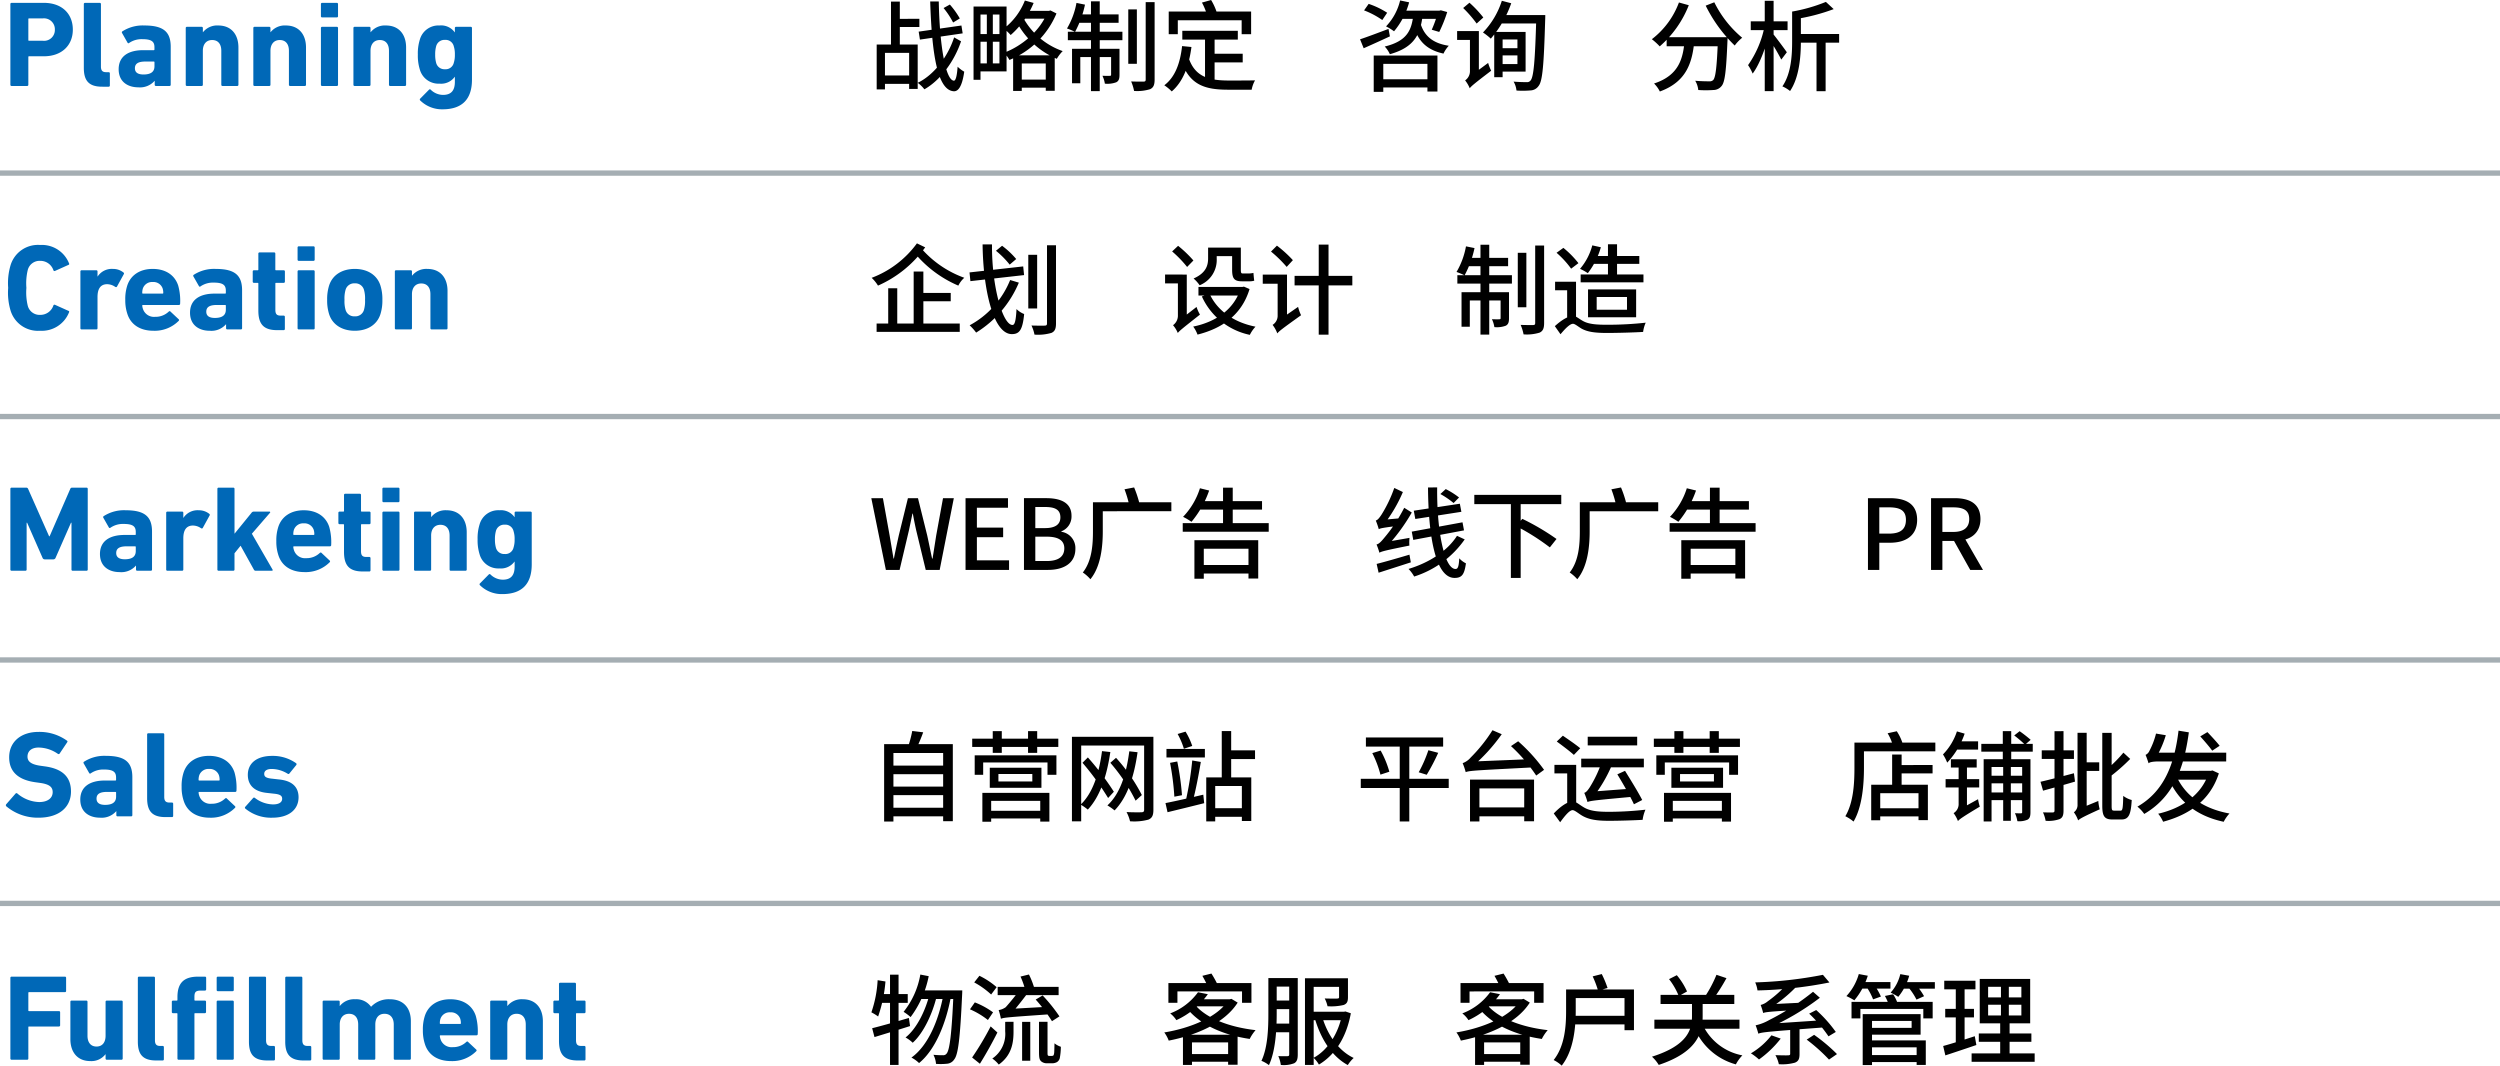
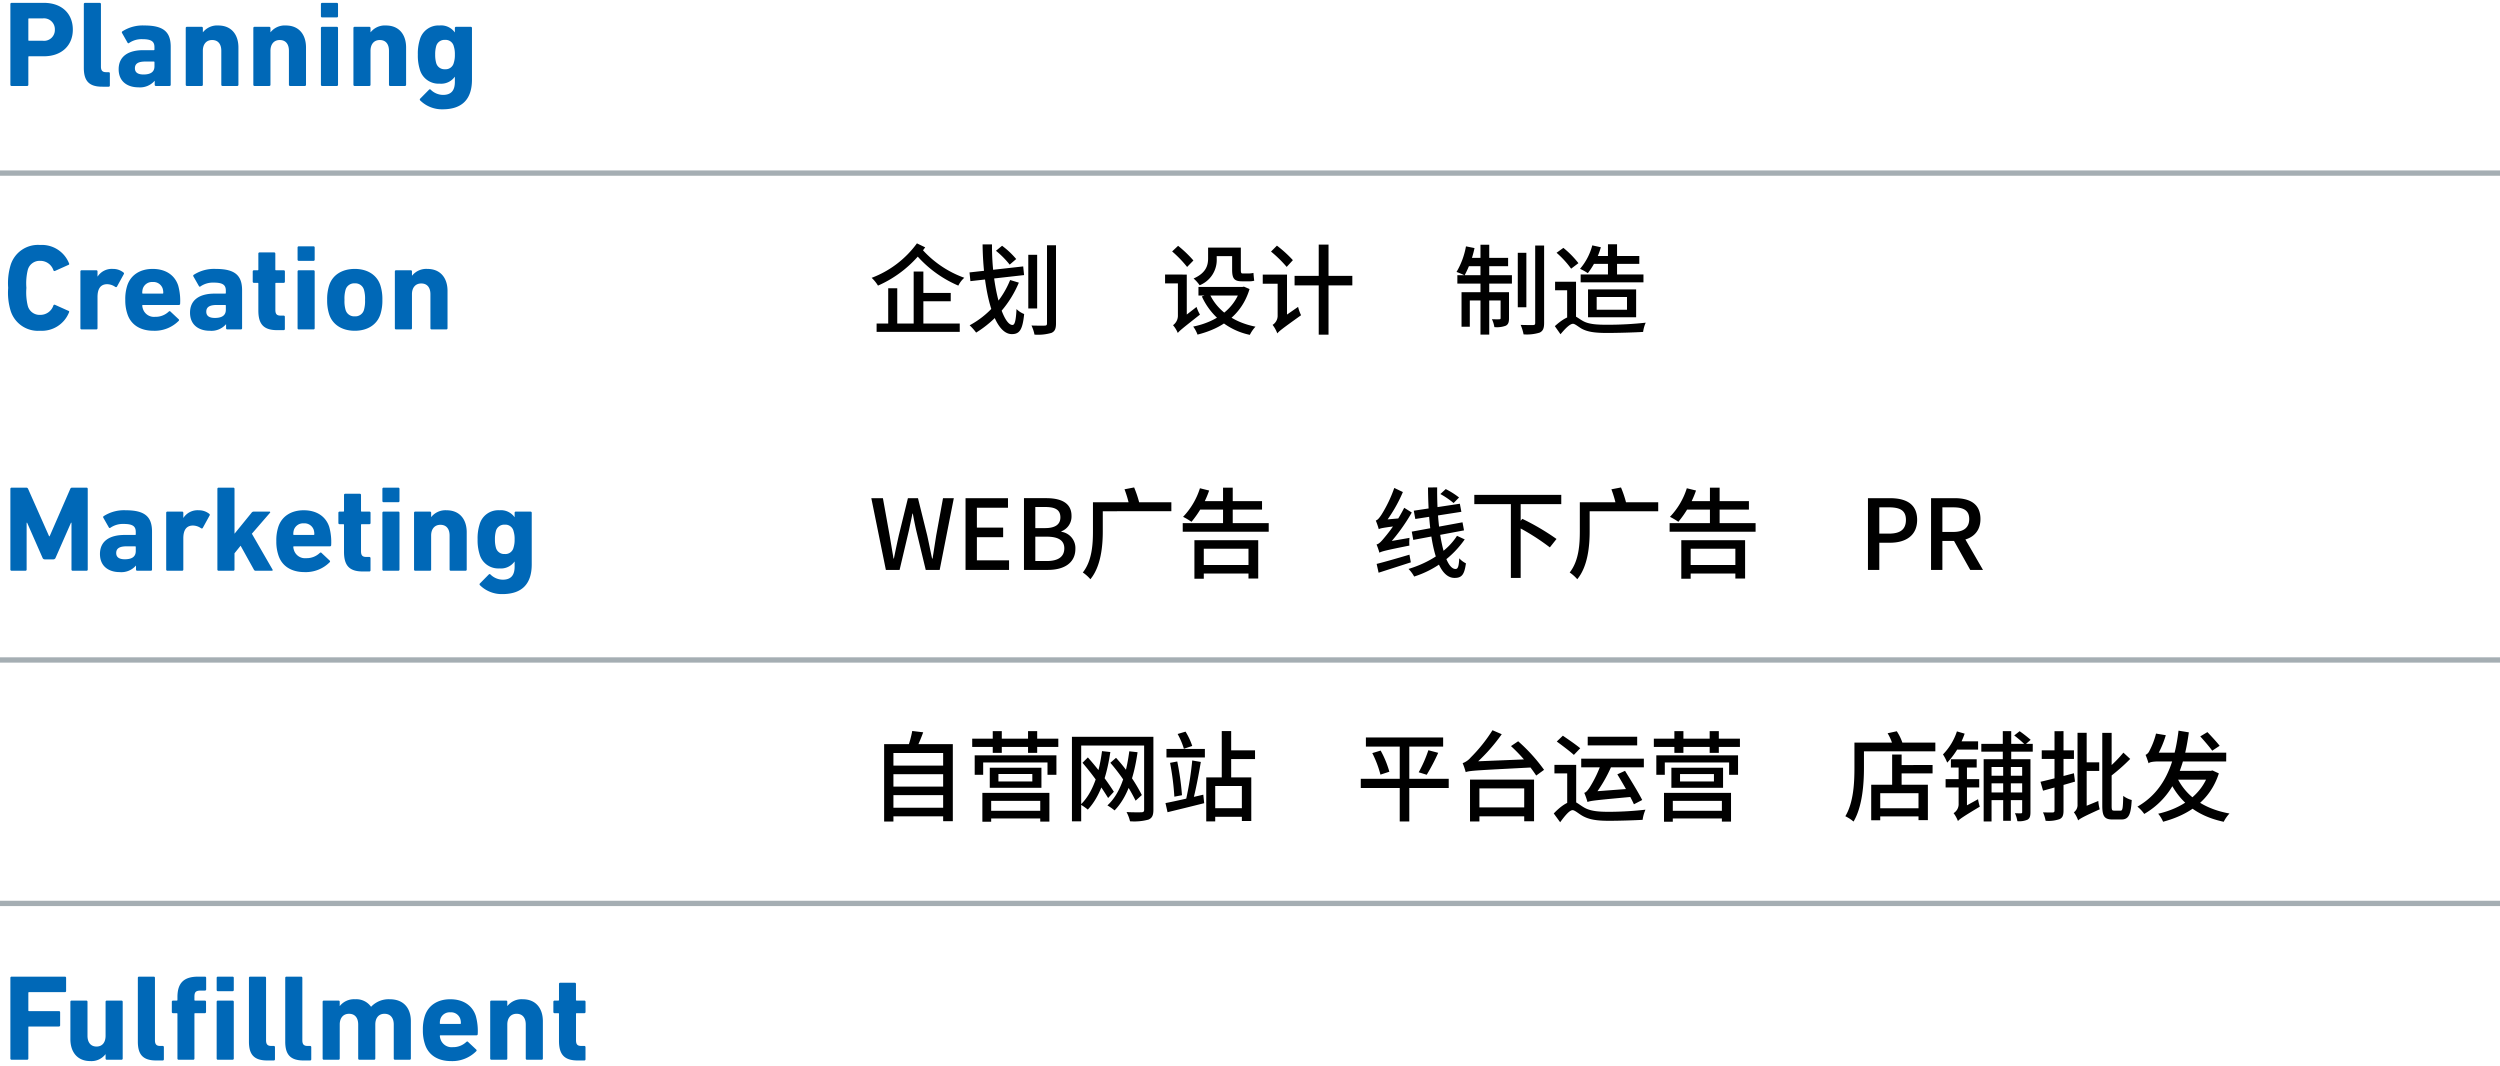
<svg xmlns="http://www.w3.org/2000/svg" width="513.475" height="218.868" viewBox="0 0 513.475 218.868">
  <g id="C1_PC" transform="translate(-726.525 -1543.948)">
    <line id="線_30" data-name="線 30" x1="513.475" transform="translate(726.525 1579.5)" fill="none" stroke="#a5aeb3" stroke-miterlimit="10" stroke-width="1.093" />
-     <line id="線_31" data-name="線 31" x1="513.475" transform="translate(726.525 1629.5)" fill="none" stroke="#a5aeb3" stroke-miterlimit="10" stroke-width="1.093" />
    <line id="線_32" data-name="線 32" x1="513.475" transform="translate(726.525 1679.5)" fill="none" stroke="#a5aeb3" stroke-miterlimit="10" stroke-width="1.093" />
    <line id="線_33" data-name="線 33" x1="513.475" transform="translate(726.525 1729.5)" fill="none" stroke="#a5aeb3" stroke-miterlimit="10" stroke-width="1.093" />
    <g id="グループ_9637" data-name="グループ 9637" transform="translate(0 -1)">
      <path id="パス_96565" data-name="パス 96565" d="M5.07,0a.237.237,0,0,0,.251-.251v-5.7A.133.133,0,0,1,5.472-6.1H8.509c3.69,0,5.949-2.259,5.949-5.472,0-3.263-2.234-5.5-5.949-5.5H1.883a.237.237,0,0,0-.251.251V-.251A.237.237,0,0,0,1.883,0ZM8.283-9.287H5.472a.133.133,0,0,1-.151-.151V-13.73a.133.133,0,0,1,.151-.151H8.283a2.238,2.238,0,0,1,2.485,2.309A2.22,2.22,0,0,1,8.283-9.287ZM21.813.151A.237.237,0,0,0,22.064-.1V-2.585a.237.237,0,0,0-.251-.251h-.527c-.728,0-1.054-.326-1.054-1.155V-16.818a.237.237,0,0,0-.251-.251H16.968a.237.237,0,0,0-.251.251v13.1c0,2.686,1.079,3.866,3.765,3.866ZM34.313,0a.237.237,0,0,0,.251-.251V-8.032c0-3.037-1.431-4.393-5.4-4.393a7.7,7.7,0,0,0-4.518,1.2.242.242,0,0,0-.075.351L25.7-8.886a.2.2,0,0,0,.326.05,4.525,4.525,0,0,1,2.711-.778c1.933,0,2.485.527,2.485,1.657v.452a.133.133,0,0,1-.151.151H28.916c-3.012,0-5.045,1.23-5.045,3.916,0,2.585,1.883,3.715,4.041,3.715a3.966,3.966,0,0,0,3.338-1.33h.025v.8A.237.237,0,0,0,31.527,0ZM28.967-2.359c-1.155,0-1.757-.427-1.757-1.28,0-.954.678-1.381,2.159-1.381h1.707a.133.133,0,0,1,.151.151v.828C31.226-2.912,30.473-2.359,28.967-2.359ZM48.219,0a.237.237,0,0,0,.251-.251V-7.907c0-2.661-1.456-4.518-4.142-4.518a3.729,3.729,0,0,0-3.138,1.381h-.025V-11.9a.237.237,0,0,0-.251-.251H37.9a.237.237,0,0,0-.251.251V-.251A.237.237,0,0,0,37.9,0h3.012a.237.237,0,0,0,.251-.251V-7.229c0-1.33.7-2.209,1.908-2.209,1.255,0,1.883.879,1.883,2.209V-.251A.237.237,0,0,0,45.207,0ZM62.1,0a.237.237,0,0,0,.251-.251V-7.907c0-2.661-1.456-4.518-4.142-4.518a3.729,3.729,0,0,0-3.138,1.381h-.025V-11.9a.237.237,0,0,0-.251-.251H51.783a.237.237,0,0,0-.251.251V-.251A.237.237,0,0,0,51.783,0H54.8a.237.237,0,0,0,.251-.251V-7.229c0-1.33.7-2.209,1.908-2.209,1.255,0,1.883.879,1.883,2.209V-.251A.237.237,0,0,0,59.088,0Zm6.576-14.082a.237.237,0,0,0,.251-.251v-2.485a.237.237,0,0,0-.251-.251H65.664a.237.237,0,0,0-.251.251v2.485a.237.237,0,0,0,.251.251ZM68.676,0a.237.237,0,0,0,.251-.251V-11.9a.237.237,0,0,0-.251-.251H65.664a.237.237,0,0,0-.251.251V-.251A.237.237,0,0,0,65.664,0ZM82.658,0a.237.237,0,0,0,.251-.251V-7.907c0-2.661-1.456-4.518-4.142-4.518a3.729,3.729,0,0,0-3.138,1.381H75.6V-11.9a.237.237,0,0,0-.251-.251H72.341a.237.237,0,0,0-.251.251V-.251A.237.237,0,0,0,72.341,0h3.012A.237.237,0,0,0,75.6-.251V-7.229c0-1.33.7-2.209,1.908-2.209,1.255,0,1.883.879,1.883,2.209V-.251A.237.237,0,0,0,79.645,0Zm7.731,4.794c3.991,0,6.049-2.033,6.049-6.1V-11.9a.237.237,0,0,0-.251-.251H93.175a.237.237,0,0,0-.251.251v.879H92.9a3.444,3.444,0,0,0-3.113-1.406A3.976,3.976,0,0,0,85.72-9.488a9.468,9.468,0,0,0-.4,3.037,9.573,9.573,0,0,0,.4,3.037A3.976,3.976,0,0,0,89.786-.477,3.444,3.444,0,0,0,92.9-1.883h.025V-.853c0,1.782-.753,2.686-2.435,2.686A3.647,3.647,0,0,1,87.979.778a.235.235,0,0,0-.377,0L85.82,2.585a.253.253,0,0,0-.025.377A6.38,6.38,0,0,0,90.389,4.794Zm.5-8.233a1.744,1.744,0,0,1-1.807-1.305,6.1,6.1,0,0,1-.2-1.707,6.1,6.1,0,0,1,.2-1.707,1.744,1.744,0,0,1,1.807-1.305A1.708,1.708,0,0,1,92.7-8.158a5.192,5.192,0,0,1,.226,1.707A5.192,5.192,0,0,1,92.7-4.744,1.708,1.708,0,0,1,90.891-3.439Z" transform="translate(727.025 1562.607)" fill="#0068b7" />
-       <path id="パス_96566" data-name="パス 96566" d="M4.5-16.723V-6.486H6.314V-16.723Zm.713,3.541V-11.5h5.118v-1.686ZM2.151-1.556V.175H9.187V-1.556ZM1.562-7.91V1.311h1.7V-6.2H8.229V1.22H9.985V-7.91ZM15.3-15.4a16.568,16.568,0,0,1,1.96,2.973l1.376-.835a17.321,17.321,0,0,0-2.045-2.857Zm-5.113,4.846.257,1.637L19.222-10.2l-.257-1.613Zm7.282,1.181C16.2-5.486,13.43-1.723,9.99-.039a6.475,6.475,0,0,1,1.369,1.331c3.368-1.9,6.189-5.844,7.53-9.863Zm-4.914-7.375c.333,10.51,1.419,18.288,4.879,18.442.807.02,1.657-.814,2.111-4.022a6.347,6.347,0,0,1-1.36-1.024c-.133,1.869-.383,2.885-.771,2.874-1.746-.129-2.938-7.49-3.1-16.27Zm9.884,1.044v1.644h4.335V-4.026H22.438v1.641h5.8V-15.709Zm-.982,0V-.657h1.429V-15.709Zm.8,5.653v1.577h5.268v-1.577ZM30.7-.707V.959h6.581V-.707Zm.778-14.114v1.6H37.03v-1.6Zm-7.292.025V-3.267h1.23V-14.8Zm5.4,9.108V1.621h1.776V-4.022h4.926V1.594h1.843V-5.688ZM36.6-14.822v.339c-1.434,3.731-5.2,6.893-8.881,8.266A6.506,6.506,0,0,1,28.83-4.739a17.627,17.627,0,0,0,9.658-9.544l-1.231-.623-.33.085ZM32-16.944a13.531,13.531,0,0,1-4.322,5.765,11.308,11.308,0,0,1,1.407,1.321,17.877,17.877,0,0,0,4.714-6.59ZM31.55-13.6l-1.341.863A16.79,16.79,0,0,0,38.558-4.97a7.946,7.946,0,0,1,1.209-1.589A14.843,14.843,0,0,1,31.55-13.6Zm21.687-1.527V-3.942H55V-15.126Zm3.576-1.492V-.72c0,.329-.111.42-.422.429-.358.009-1.446.009-2.564-.031a9.567,9.567,0,0,1,.6,1.949,8.946,8.946,0,0,0,3.31-.366c.668-.33.91-.862.91-1.987V-16.618Zm-11.238-.163V1.669h1.8v-18.45Zm4.134,9.748v5.3c0,.2-.06.255-.255.255-.213.018-.8.018-1.526-.011a5.709,5.709,0,0,1,.5,1.621,5.23,5.23,0,0,0,2.349-.288c.534-.288.657-.757.657-1.544V-7.034Zm-8.025,0V.056h1.7v-5.39h7.011v-1.7Zm-.858-3.5V-8.8H52.032v-1.731Zm2-3.56-.344,1.722h8.767v-1.722Zm-.229-2.361A15.837,15.837,0,0,1,40.649-11.2a12.547,12.547,0,0,1,1.655.7A20.894,20.894,0,0,0,44.345-16.1Zm21.736,5.732v1.809H75.734v-1.809Zm5.664,4.7V-4.24h6.742V-6.018ZM69-9.81V-.136l1.966.254V-9.81ZM64.29-7.587c-.4,3.551-1.442,6.379-3.653,8.049a10.021,10.021,0,0,1,1.53,1.265C64.442-.242,65.677-3.339,66.212-7.4Zm1.382,2.526-1.544.549c1.72,4.955,4.91,5.886,9.617,5.886h4.833a6.174,6.174,0,0,1,.694-1.921c-1.146.034-4.538.034-5.429.034C70-.525,67.02-1.164,65.673-5.062ZM61.544-14.69v4.661h1.865v-2.862H76.523v2.862h1.944V-14.69Zm6.823-1.832a12.761,12.761,0,0,1,1.077,2.657l1.982-.6a12.018,12.018,0,0,0-1.178-2.583ZM104.526-.777V.912h11.045V-.777Zm-.878-4.866V1.821h1.966V-3.934h9.065V1.75h2.056V-5.643Zm5.508-9.218v1.686h8.112v-1.686Zm-.085-2.1a11.638,11.638,0,0,1-2.892,5.33,10.706,10.706,0,0,1,1.642,1.007,15.568,15.568,0,0,0,3.1-5.949Zm-8.231,7.978.746,1.841c1.568-.689,3.534-1.584,5.386-2.442l-.288-1.53C104.518-10.3,102.275-9.447,100.841-8.979Zm16-5.882v.274a22.488,22.488,0,0,1-1.274,3.643l1.541.46a28.45,28.45,0,0,0,1.636-4.092l-1.307-.359-.3.074Zm-5.03.7c-.368,3.214-1.173,5.51-5.9,6.67a5.51,5.51,0,0,1,1.054,1.577c5.228-1.459,6.317-4.3,6.765-8.247Zm1.4,1.764-1.5.178c.874,3.418,2.648,5.387,6.271,6.178a6.152,6.152,0,0,1,1.086-1.611C115.718-8.155,113.951-9.748,113.209-12.4Zm-11.545-2.519a17.2,17.2,0,0,1,3.744,1.982l1-1.494a16.66,16.66,0,0,0-3.8-1.823Zm20.352-.487a24.342,24.342,0,0,1,2.77,3.192l1.372-1.244a23.028,23.028,0,0,0-2.848-3.034Zm1.353,16.482c.318-.432.909-.934,4.4-3.6a9.989,9.989,0,0,1-.623-1.6l-3.73,2.76-.441.682Zm-2.592-11.746v1.821h3.8v-1.821Zm2.592,11.746c0-.7,1.875-1.989,1.875-1.989v-9.758h-1.834v8.32a2.272,2.272,0,0,1-.99,1.811A6.432,6.432,0,0,1,123.368,1.078Zm6.592-17.967a16.689,16.689,0,0,1-3.873,6.511,13.118,13.118,0,0,1,1.61,1.269,22.506,22.506,0,0,0,4.193-7.271Zm-.121,2.936-.862,1.722h8.681v-1.722Zm7.2,0v.406c-.248,8.93-.536,12.312-1.175,13.025a.888.888,0,0,1-.809.345c-.474,0-1.517-.009-2.68-.109a4.529,4.529,0,0,1,.592,1.832,18.563,18.563,0,0,0,2.887-.023,2.1,2.1,0,0,0,1.678-.954c.786-1.007,1.059-4.223,1.33-13.58.02-.263.02-.942.02-.942Zm-7.472,6.8V-5.68h4.547V-7.156Zm.13-3.334v1.541h3.466v5.057H129.7v1.541h5.143V-10.49Zm-1.3,0v9.3h1.722v-9.3Zm35.413,1.076v1.868h11.173V-9.414Zm10.541,0v.342c-.219,5.709-.476,7.935-.986,8.468a1.062,1.062,0,0,1-.833.254c-.482,0-1.634-.009-2.854-.115a4.541,4.541,0,0,1,.626,1.9,22.189,22.189,0,0,0,3.11,0,2.148,2.148,0,0,0,1.672-.81c.7-.8.953-3.119,1.212-9.175.02-.246.031-.859.031-.859Zm-8.015-7.128A16.858,16.858,0,0,1,160.773-9a13.383,13.383,0,0,1,1.617,1.475,21.77,21.77,0,0,0,5.97-8.454Zm7.258-.04-1.763.69A29.524,29.524,0,0,0,177.794-7.7a8.6,8.6,0,0,1,1.533-1.6A22.352,22.352,0,0,1,173.6-16.582Zm-6.061,7.7C167.176-5.206,166.5-1.634,161.227.1a6.231,6.231,0,0,1,1.189,1.641c5.7-2.08,6.686-6.216,7.117-10.622ZM190.5-10.074v1.789h8.739v-1.789Zm6.019-6.588a33.418,33.418,0,0,1-6.934,1.985,6.415,6.415,0,0,1,.623,1.555,39.473,39.473,0,0,0,7.915-2.058Zm-1.923,7.155V1.678h1.868V-9.507Zm-13.508-3.157v1.8h7.562v-1.8Zm2.872-4.225V1.662h1.821V-16.889Zm-.067,5.394a20.938,20.938,0,0,1-3.358,7.821,9.757,9.757,0,0,1,.944,1.737c1.54-2.038,2.92-5.931,3.582-9.162Zm1.676,1.28-.91.878a43.545,43.545,0,0,1,2.7,4.523L188.5-6.319C188.074-6.946,186.1-9.606,185.567-10.214Zm4.016-4.463v6.064c0,2.816-.166,6.624-2,9.3a7.04,7.04,0,0,1,1.575.956c1.918-2.823,2.223-7.187,2.223-10.251v-6.064Z" transform="translate(905.025 1562)" />
    </g>
    <g id="グループ_9636" data-name="グループ 9636" transform="translate(0 0.691)">
      <path id="パス_96567" data-name="パス 96567" d="M1.657-3.916A5.874,5.874,0,0,0,7.731.276a6,6,0,0,0,5.949-3.79.194.194,0,0,0-.126-.3l-2.736-1.23a.24.24,0,0,0-.351.126A2.813,2.813,0,0,1,7.756-2.987,2.505,2.505,0,0,1,5.2-4.87,11.7,11.7,0,0,1,4.92-8.534,11.7,11.7,0,0,1,5.2-12.2a2.505,2.505,0,0,1,2.56-1.883,2.813,2.813,0,0,1,2.711,1.933.24.24,0,0,0,.351.126l2.736-1.23a.194.194,0,0,0,.126-.3,6,6,0,0,0-5.949-3.79,5.874,5.874,0,0,0-6.074,4.192A12.848,12.848,0,0,0,1.18-8.534,12.848,12.848,0,0,0,1.657-3.916ZM19.278,0a.237.237,0,0,0,.251-.251v-6.4c0-1.632.577-2.585,1.883-2.636a2.963,2.963,0,0,1,1.757.552c.151.075.251.075.351-.05l1.406-2.56a.247.247,0,0,0-.075-.351,3.37,3.37,0,0,0-2.134-.728,3.464,3.464,0,0,0-3.163,1.556h-.025V-11.9a.237.237,0,0,0-.251-.251H16.265a.237.237,0,0,0-.251.251V-.251A.237.237,0,0,0,16.265,0ZM31.025.276A6.938,6.938,0,0,0,36.2-1.757a.226.226,0,0,0-.025-.351L34.514-3.665c-.1-.126-.226-.1-.351,0a3.9,3.9,0,0,1-2.786,1.079,2.387,2.387,0,0,1-2.51-1.606,2.689,2.689,0,0,1-.151-.678.133.133,0,0,1,.151-.151h7.355a.245.245,0,0,0,.276-.251,11.648,11.648,0,0,0-.4-3.74c-.7-2.134-2.56-3.414-5.246-3.414-2.585,0-4.518,1.255-5.221,3.439a8.9,8.9,0,0,0-.4,2.912,8.761,8.761,0,0,0,.427,2.887C26.356-1,28.264.276,31.025.276ZM28.866-7.355a.133.133,0,0,1-.151-.151,3.012,3.012,0,0,1,.126-.9,2,2,0,0,1,2.033-1.33,2,2,0,0,1,2.033,1.33,3.012,3.012,0,0,1,.126.9.133.133,0,0,1-.151.151ZM48.972,0a.237.237,0,0,0,.251-.251V-8.032c0-3.037-1.431-4.393-5.4-4.393a7.7,7.7,0,0,0-4.518,1.2.242.242,0,0,0-.075.351l1.13,1.983a.2.2,0,0,0,.326.05A4.525,4.525,0,0,1,43.4-9.614c1.933,0,2.485.527,2.485,1.657v.452a.133.133,0,0,1-.151.151H43.575c-3.012,0-5.045,1.23-5.045,3.916,0,2.585,1.883,3.715,4.041,3.715a3.966,3.966,0,0,0,3.338-1.33h.025v.8A.237.237,0,0,0,46.186,0ZM43.626-2.359c-1.155,0-1.757-.427-1.757-1.28,0-.954.678-1.381,2.159-1.381h1.707a.133.133,0,0,1,.151.151v.828C45.885-2.912,45.132-2.359,43.626-2.359ZM57.757.151A.237.237,0,0,0,58.008-.1V-2.585a.237.237,0,0,0-.251-.251h-.6c-.8,0-1.1-.3-1.1-1.2V-9.413a.133.133,0,0,1,.151-.151h1.556a.237.237,0,0,0,.251-.251V-11.9a.237.237,0,0,0-.251-.251H56.2a.133.133,0,0,1-.151-.151v-3.263a.237.237,0,0,0-.251-.251H52.813a.237.237,0,0,0-.251.251V-12.3a.133.133,0,0,1-.151.151h-.753a.237.237,0,0,0-.251.251v2.083a.237.237,0,0,0,.251.251h.753a.133.133,0,0,1,.151.151v5.522c0,2.786,1.054,4.041,3.866,4.041Zm6.125-14.232a.237.237,0,0,0,.251-.251v-2.485a.237.237,0,0,0-.251-.251H60.87a.237.237,0,0,0-.251.251v2.485a.237.237,0,0,0,.251.251ZM63.882,0a.237.237,0,0,0,.251-.251V-11.9a.237.237,0,0,0-.251-.251H60.87a.237.237,0,0,0-.251.251V-.251A.237.237,0,0,0,60.87,0Zm8.484.276c2.56,0,4.568-1.2,5.271-3.414a9.228,9.228,0,0,0,.4-2.937,9.228,9.228,0,0,0-.4-2.937c-.7-2.209-2.711-3.414-5.271-3.414s-4.568,1.2-5.271,3.414a9.228,9.228,0,0,0-.4,2.937,9.228,9.228,0,0,0,.4,2.937C67.8-.929,69.806.276,72.366.276Zm0-2.962a1.831,1.831,0,0,1-1.883-1.305,6.347,6.347,0,0,1-.226-2.083,6.347,6.347,0,0,1,.226-2.083,1.831,1.831,0,0,1,1.883-1.305,1.831,1.831,0,0,1,1.883,1.305,6.347,6.347,0,0,1,.226,2.083,6.347,6.347,0,0,1-.226,2.083A1.831,1.831,0,0,1,72.366-2.686ZM91.167,0a.237.237,0,0,0,.251-.251V-7.907c0-2.661-1.456-4.518-4.142-4.518a3.729,3.729,0,0,0-3.138,1.381h-.025V-11.9a.237.237,0,0,0-.251-.251H80.85a.237.237,0,0,0-.251.251V-.251A.237.237,0,0,0,80.85,0h3.012a.237.237,0,0,0,.251-.251V-7.229c0-1.33.7-2.209,1.908-2.209,1.255,0,1.883.879,1.883,2.209V-.251A.237.237,0,0,0,88.155,0Z" transform="translate(727.025 1610.916)" fill="#0068b7" />
      <path id="パス_96568" data-name="パス 96568" d="M10.108-6.884v1.709h6.663V-6.884ZM1.546-.606V1.116H18.622V-.606ZM9.158-11.283V.4H11.15V-11.283ZM3.93-7.848v8.1H5.787v-8.1Zm5.9-9.221a20.418,20.418,0,0,1-9.3,7.081,7.655,7.655,0,0,1,1.3,1.6,23.673,23.673,0,0,0,9.694-7.861Zm1.011,1.17L9.3-15.152a23.835,23.835,0,0,0,9.033,6.764A5.226,5.226,0,0,1,19.556-10,21.213,21.213,0,0,1,10.843-15.9ZM32.7-14.718V-3.7h1.821V-14.718Zm3.844-1.962V-.629c0,.349-.129.449-.489.458-.342.009-1.491.018-2.7-.022a7.69,7.69,0,0,1,.618,1.868,9.743,9.743,0,0,0,3.494-.358c.675-.31.926-.833.926-1.954V-16.68ZM20.629-11.1l.181,1.792,11.026-1.244-.181-1.781Zm2.684-5.756c.11,9.279,2.193,18.428,6.014,18.428,1.562,0,2.207-.875,2.524-4.125a4.617,4.617,0,0,1-1.57-1.019c-.12,2.351-.349,3.265-.822,3.265-2,0-4.281-7.861-4.213-16.549Zm5.66,7.318a18.326,18.326,0,0,1-8.318,9.3,11.054,11.054,0,0,1,1.333,1.5A22.058,22.058,0,0,0,30.762-9Zm-2.914-6.006A18.294,18.294,0,0,1,28.88-12.7l1.338-1.15a17.149,17.149,0,0,0-2.9-2.724Zm36.185.134a23.571,23.571,0,0,1,3.077,3.188l1.293-1.331a24.122,24.122,0,0,0-3.144-3.01ZM63.409,1.339c.327-.434.926-.918,4.55-3.775a8.047,8.047,0,0,1-.7-1.575L63.413-1.018l-.4.67Zm-2.615-12v1.821h3.581v-1.821Zm9.326-5.535v1.756h5.322v-1.756ZM67.65-8.113v1.767H76.9V-8.113Zm8.668,0v.286C74.971-3.421,71.1-.9,66.571.024a6.336,6.336,0,0,1,.886,1.649C72.385.433,76.5-2.268,78.146-7.684l-1.164-.5-.322.074Zm-6.386,1.4-1.584.547a13.913,13.913,0,0,0,9.857,7.89A6.977,6.977,0,0,1,79.365.042C74.84-.859,71.5-3.292,69.933-6.713Zm-.3-9.479V-14c0,1.434-.39,3-2.982,4.15a7.241,7.241,0,0,1,1.242,1.389A5.61,5.61,0,0,0,71.4-13.943v-2.249Zm4.935,0v4.5c0,1.726.337,2.417,1.988,2.417h1.415A3.576,3.576,0,0,0,79.109-9.4c-.074-.431-.125-1.123-.167-1.6a4.357,4.357,0,0,1-1,.116H76.715c-.309,0-.358-.207-.358-.778v-4.53ZM63.409,1.339C63.409.627,65.252-.7,65.252-.7v-9.952H63.429v8.506a2.4,2.4,0,0,1-1,1.884A6.136,6.136,0,0,1,63.409,1.339ZM82.553-15.382a25.346,25.346,0,0,1,3.219,3.151l1.273-1.387A25.042,25.042,0,0,0,83.768-16.6ZM83.847,1.426c.35-.452.985-.945,4.877-3.734a8.845,8.845,0,0,1-.61-1.714l-4.182,2.9-.486.7ZM80.856-10.657V-8.78h4.255v-1.877Zm6.538.266v1.957H99.255V-10.39Zm4.959-6.425V1.68h2.013v-18.5ZM83.847,1.426c0-.714,1.992-1.971,1.992-1.971V-10.657H83.915V-2.1A2.21,2.21,0,0,1,82.878-.326,6.819,6.819,0,0,1,83.847,1.426Zm49.39-16.552V-3.942H135V-15.126Zm3.576-1.492V-.72c0,.329-.111.42-.422.429-.358.009-1.446.009-2.564-.031a9.567,9.567,0,0,1,.6,1.949,8.946,8.946,0,0,0,3.31-.366c.668-.33.91-.862.91-1.987V-16.618Zm-11.238-.163V1.669h1.8v-18.45Zm4.134,9.748v5.3c0,.2-.06.255-.255.255-.213.018-.8.018-1.526-.011a5.709,5.709,0,0,1,.5,1.621,5.23,5.23,0,0,0,2.349-.288c.534-.288.657-.757.657-1.544V-7.034Zm-8.025,0V.056h1.7v-5.39h7.011v-1.7Zm-.858-3.5V-8.8h11.207v-1.731Zm2-3.56-.344,1.722h8.767v-1.722Zm-.229-2.361a15.837,15.837,0,0,1-1.942,5.259,12.547,12.547,0,0,1,1.655.7,20.894,20.894,0,0,0,2.041-5.606Zm26.069,1.976v1.621h9.53v-1.621Zm-2.518,3.8v1.61h12.9v-1.61Zm2.391-5.976a12.185,12.185,0,0,1-2.516,4.819,10.463,10.463,0,0,1,1.6.891,15.772,15.772,0,0,0,2.679-5.324Zm3.218-.23v7.274h1.868V-16.88ZM141.2-15.134a19.112,19.112,0,0,1,2.993,3.267l1.5-1.135a19.34,19.34,0,0,0-3.091-3.14Zm4,5.941h-4.3v1.756h2.476V-1.53H145.2Zm4.242,3.137h6.227v2.627h-6.227Zm-1.776-1.552v5.72h9.88v-5.72Zm-3.051,5.445c-1.05,0-2.478.92-3.766,2.1l1.166,1.66c.93-1.115,1.916-2.146,2.566-2.146.386,0,.986.529,1.715.969,1.289.731,2.928.914,5.3.914,2.123,0,5.617-.1,7.382-.211a6.878,6.878,0,0,1,.534-1.9,71.886,71.886,0,0,1-7.859.426c-2.14,0-3.887-.089-5.1-.814C145.6-1.706,145.194-2.163,144.617-2.163Z" transform="translate(905.025 1610.309)" />
    </g>
    <g id="グループ_9634" data-name="グループ 9634" transform="translate(0 1.709)">
      <path id="パス_96569" data-name="パス 96569" d="M1.632-.251A.237.237,0,0,0,1.883,0H4.719A.237.237,0,0,0,4.97-.251V-9.865h.1l3.163,7.2a.48.48,0,0,0,.477.326h1.732a.48.48,0,0,0,.477-.326l3.163-7.2h.1V-.251A.237.237,0,0,0,14.433,0h2.836a.237.237,0,0,0,.251-.251V-16.818a.237.237,0,0,0-.251-.251H14.333a.387.387,0,0,0-.4.251L9.689-7.078h-.1L5.271-16.818a.387.387,0,0,0-.4-.251H1.883a.237.237,0,0,0-.251.251ZM30.473,0a.237.237,0,0,0,.251-.251V-8.032c0-3.037-1.431-4.393-5.4-4.393a7.7,7.7,0,0,0-4.518,1.2.242.242,0,0,0-.075.351l1.13,1.983a.2.2,0,0,0,.326.05A4.525,4.525,0,0,1,24.9-9.614c1.933,0,2.485.527,2.485,1.657v.452a.133.133,0,0,1-.151.151H25.076c-3.012,0-5.045,1.23-5.045,3.916,0,2.585,1.883,3.715,4.041,3.715a3.966,3.966,0,0,0,3.338-1.33h.025v.8A.237.237,0,0,0,27.686,0ZM25.126-2.359c-1.155,0-1.757-.427-1.757-1.28,0-.954.678-1.381,2.159-1.381h1.707a.133.133,0,0,1,.151.151v.828C27.385-2.912,26.632-2.359,25.126-2.359ZM36.9,0a.237.237,0,0,0,.251-.251v-6.4c0-1.632.577-2.585,1.883-2.636a2.963,2.963,0,0,1,1.757.552c.151.075.251.075.351-.05l1.406-2.56a.247.247,0,0,0-.075-.351,3.37,3.37,0,0,0-2.134-.728,3.464,3.464,0,0,0-3.163,1.556h-.025V-11.9a.237.237,0,0,0-.251-.251H33.886a.237.237,0,0,0-.251.251V-.251A.237.237,0,0,0,33.886,0ZM55.348,0a.153.153,0,0,0,.126-.251L51.231-7.606,54.946-11.9a.141.141,0,0,0-.1-.251H51.633a.574.574,0,0,0-.477.251L47.667-7.606v-9.212a.237.237,0,0,0-.251-.251H44.4a.237.237,0,0,0-.251.251V-.251A.237.237,0,0,0,44.4,0h3.012a.237.237,0,0,0,.251-.251V-3.589l1.255-1.556L51.633-.251A.4.4,0,0,0,52.009,0Zm6.7.276A6.938,6.938,0,0,0,67.22-1.757a.226.226,0,0,0-.025-.351L65.539-3.665c-.1-.126-.226-.1-.351,0A3.9,3.9,0,0,1,62.4-2.585a2.387,2.387,0,0,1-2.51-1.606,2.689,2.689,0,0,1-.151-.678.133.133,0,0,1,.151-.151h7.355a.245.245,0,0,0,.276-.251,11.648,11.648,0,0,0-.4-3.74c-.7-2.134-2.56-3.414-5.246-3.414-2.585,0-4.518,1.255-5.221,3.439a8.9,8.9,0,0,0-.4,2.912,8.761,8.761,0,0,0,.427,2.887C57.381-1,59.289.276,62.05.276ZM59.891-7.355a.133.133,0,0,1-.151-.151,3.012,3.012,0,0,1,.126-.9A2,2,0,0,1,61.9-9.739a2,2,0,0,1,2.033,1.33,3.012,3.012,0,0,1,.126.9.133.133,0,0,1-.151.151ZM75.353.151A.237.237,0,0,0,75.6-.1V-2.585a.237.237,0,0,0-.251-.251h-.6c-.8,0-1.1-.3-1.1-1.2V-9.413a.133.133,0,0,1,.151-.151h1.556a.237.237,0,0,0,.251-.251V-11.9a.237.237,0,0,0-.251-.251H73.8a.133.133,0,0,1-.151-.151v-3.263a.237.237,0,0,0-.251-.251H70.408a.237.237,0,0,0-.251.251V-12.3a.133.133,0,0,1-.151.151h-.753A.237.237,0,0,0,69-11.9v2.083a.237.237,0,0,0,.251.251h.753a.133.133,0,0,1,.151.151v5.522c0,2.786,1.054,4.041,3.866,4.041ZM81.3-14.082a.237.237,0,0,0,.251-.251v-2.485a.237.237,0,0,0-.251-.251H78.29a.237.237,0,0,0-.251.251v2.485a.237.237,0,0,0,.251.251ZM81.3,0a.237.237,0,0,0,.251-.251V-11.9a.237.237,0,0,0-.251-.251H78.29a.237.237,0,0,0-.251.251V-.251A.237.237,0,0,0,78.29,0ZM95.108,0a.237.237,0,0,0,.251-.251V-7.907c0-2.661-1.456-4.518-4.142-4.518a3.729,3.729,0,0,0-3.138,1.381h-.025V-11.9a.237.237,0,0,0-.251-.251H84.791a.237.237,0,0,0-.251.251V-.251A.237.237,0,0,0,84.791,0H87.8a.237.237,0,0,0,.251-.251V-7.229c0-1.33.7-2.209,1.908-2.209,1.255,0,1.883.879,1.883,2.209V-.251A.237.237,0,0,0,92.1,0Zm7.555,4.794c3.991,0,6.049-2.033,6.049-6.1V-11.9a.237.237,0,0,0-.251-.251h-3.012a.237.237,0,0,0-.251.251v.879h-.025a3.444,3.444,0,0,0-3.113-1.406,3.976,3.976,0,0,0-4.066,2.937,9.468,9.468,0,0,0-.4,3.037,9.573,9.573,0,0,0,.4,3.037,3.976,3.976,0,0,0,4.066,2.937,3.444,3.444,0,0,0,3.113-1.406h.025V-.853c0,1.782-.753,2.686-2.435,2.686a3.647,3.647,0,0,1-2.51-1.054.235.235,0,0,0-.377,0L98.095,2.585a.253.253,0,0,0-.025.377A6.38,6.38,0,0,0,102.663,4.794Zm.5-8.233a1.744,1.744,0,0,1-1.807-1.305,6.1,6.1,0,0,1-.2-1.707,6.1,6.1,0,0,1,.2-1.707,1.744,1.744,0,0,1,1.807-1.305,1.708,1.708,0,0,1,1.807,1.305,5.192,5.192,0,0,1,.226,1.707,5.192,5.192,0,0,1-.226,1.707A1.708,1.708,0,0,1,103.165-3.439Z" transform="translate(727.025 1659.467)" fill="#0068b7" />
      <path id="パス_96570" data-name="パス 96570" d="M3.449,0H6.267L8.2-8.187c.238-1.149.479-2.243.706-3.372h.08c.2,1.129.428,2.223.677,3.372L11.637,0H14.5l2.906-14.733H15.187l-1.4,7.663c-.242,1.558-.494,3.138-.745,4.738h-.1c-.344-1.6-.657-3.191-1-4.738l-1.9-7.663H7.978L6.1-7.07c-.344,1.558-.688,3.138-1,4.738h-.08c-.27-1.6-.532-3.169-.8-4.738L2.84-14.733H.458ZM19.813,0h8.938V-1.97H22.143V-6.714h5.394v-1.97H22.143v-4.089h6.388v-1.959H19.813Zm12,0h4.934c3.266,0,5.626-1.4,5.626-4.321A3.373,3.373,0,0,0,39.488-7.83v-.089a3.262,3.262,0,0,0,2.09-3.194c0-2.658-2.178-3.621-5.179-3.621H31.814Zm2.33-8.584v-4.333h2.043c2.072,0,3.107.59,3.107,2.125,0,1.363-.926,2.208-3.168,2.208Zm0,6.759v-5h2.343c2.338,0,3.612.738,3.612,2.389,0,1.79-1.32,2.613-3.612,2.613Zm12.724-12.07v1.845H62.085v-1.845Zm-.885,0V-7.97c0,2.654-.175,6.1-2.082,8.5a7.989,7.989,0,0,1,1.557,1.385C47.648-.738,48-4.955,48-7.947v-5.947Zm6.483-2.662a23.534,23.534,0,0,1,.942,3.129l2.061-.466a22.9,22.9,0,0,0-1.03-3.044ZM64.421-9.61v1.767H82.082V-9.61ZM67.7-14.123v1.733H80.709v-1.733Zm.13,13.114V.747H78.873V-1.009ZM72.7-16.889v8.331h1.991v-8.331ZM66.821-6.1v7.91h1.926V-4.354h9.179V1.767h2V-6.1Zm1.134-10.67a14.942,14.942,0,0,1-3.463,5.87A14.565,14.565,0,0,1,66.22-9.877,20.332,20.332,0,0,0,69.846-16.3ZM104.816-3.53c0-.357,1.232-.913,1.232-.913v-.042a38.125,38.125,0,0,0,5.418-7.3l-1.554-.972a32.19,32.19,0,0,1-4.139,6.217c-.614.749-1.071,1.219-1.546,1.315A14.076,14.076,0,0,1,104.816-3.53Zm0,0c.457-.267,1.2-.474,6.159-1.465A8.9,8.9,0,0,1,111-6.579l-5.438.948-.852.6Zm-.131-4.841c0-.357,1.066-.935,1.066-.935V-9.36a29.778,29.778,0,0,0,3.886-6.631l-1.767-.842a27.069,27.069,0,0,1-2.627,5.492c-.44.655-.78,1.1-1.17,1.2A16.082,16.082,0,0,1,104.685-8.371Zm0,0c.361-.185.978-.318,4.311-.713a9.231,9.231,0,0,1,.159-1.525l-3.683.323-.832.549Zm-.435,7.141.4,1.809c1.886-.608,4.31-1.381,6.619-2.131l-.284-1.577C108.5-2.394,105.925-1.646,104.249-1.23Zm7.626-10.93.313,1.7,9.462-1.472-.313-1.66Zm-.414,4.3.31,1.7,10.422-1.96-.31-1.657Zm3.338-9.078c.055,9.439,1.4,18.583,5.449,18.583,1.474,0,2.018-.649,2.337-2.994a4.528,4.528,0,0,1-1.369-1.033c-.089,1.707-.286,2.192-.76,2.192-2.31,0-3.881-7.953-3.778-16.749Zm2.537,1.354a17.251,17.251,0,0,1,2.718,1.852l1.118-1.143a16.228,16.228,0,0,0-2.734-1.725ZM120.752-7c-2,3.166-5.787,5.543-9.954,6.8a7.213,7.213,0,0,1,1.159,1.564,20.035,20.035,0,0,0,10.381-7.629Zm3.556-8.413v1.91h17.862v-1.91Zm7.51,1.611V1.646h2.013V-13.8ZM132.9-9a46.276,46.276,0,0,1,6.922,4.375l1.37-1.729a48.9,48.9,0,0,0-7.023-4.132Zm13.965-4.891v1.845h15.216v-1.845Zm-.885,0V-7.97c0,2.654-.175,6.1-2.082,8.5a7.989,7.989,0,0,1,1.557,1.385C147.648-.738,148-4.955,148-7.947v-5.947Zm6.483-2.662a23.532,23.532,0,0,1,.942,3.129l2.061-.466a22.9,22.9,0,0,0-1.03-3.044ZM164.421-9.61v1.767h17.661V-9.61Zm3.277-4.513v1.733h13.011v-1.733Zm.13,13.114V.747h11.045V-1.009Zm4.875-15.88v8.331h1.991v-8.331ZM166.821-6.1v7.91h1.926V-4.354h9.179V1.767h2V-6.1Zm1.134-10.67a14.942,14.942,0,0,1-3.463,5.87,14.564,14.564,0,0,1,1.727,1.021,20.332,20.332,0,0,0,3.626-6.426ZM205.16,0h2.33V-5.582h2.224c3.2,0,5.546-1.472,5.546-4.686,0-3.337-2.348-4.464-5.626-4.464H205.16Zm2.33-7.452v-5.4h1.918c2.345,0,3.551.626,3.551,2.583,0,1.918-1.122,2.817-3.46,2.817ZM218.116,0h2.33V-5.944h2.5c3.039,0,5.318-1.416,5.318-4.511,0-3.2-2.279-4.278-5.318-4.278h-4.826Zm2.33-7.8v-5.047h2.225c2.122,0,3.289.618,3.289,2.4s-1.166,2.65-3.289,2.65ZM226.165,0h2.618l-4.562-7.9L222.5-6.556Z" transform="translate(905.025 1659.291)" />
    </g>
    <g id="グループ_9633" data-name="グループ 9633" transform="translate(0 3.867)">
-       <path id="パス_96571" data-name="パス 96571" d="M7.38.276c4.418,0,6.7-2.284,6.7-5.372S12.224-9.789,8.71-10.266l-.9-.126c-1.958-.276-2.661-.9-2.661-1.883,0-1.079.778-1.857,2.284-1.857A7.052,7.052,0,0,1,11.4-12.827a.251.251,0,0,0,.351-.075l1.531-2.284c.126-.176.1-.276-.05-.377a9.656,9.656,0,0,0-5.8-1.782c-3.69,0-6.049,2.083-6.049,5.221,0,3.012,1.933,4.644,5.4,5.121l.9.126c2.033.276,2.636.9,2.636,1.908,0,1.2-1,2.033-2.786,2.033A7.245,7.245,0,0,1,3.062-4.694a.252.252,0,0,0-.377.025L.778-2.485A.309.309,0,0,0,.8-2.058,10.067,10.067,0,0,0,7.38.276ZM26.431,0a.237.237,0,0,0,.251-.251V-8.032c0-3.037-1.431-4.393-5.4-4.393a7.7,7.7,0,0,0-4.518,1.2.242.242,0,0,0-.075.351l1.13,1.983a.2.2,0,0,0,.326.05,4.525,4.525,0,0,1,2.711-.778c1.933,0,2.485.527,2.485,1.657v.452a.133.133,0,0,1-.151.151H21.035c-3.012,0-5.045,1.23-5.045,3.916,0,2.585,1.883,3.715,4.041,3.715a3.966,3.966,0,0,0,3.338-1.33h.025v.8A.237.237,0,0,0,23.645,0ZM21.085-2.359c-1.155,0-1.757-.427-1.757-1.28,0-.954.678-1.381,2.159-1.381h1.707a.133.133,0,0,1,.151.151v.828C23.344-2.912,22.591-2.359,21.085-2.359ZM34.815.151A.237.237,0,0,0,35.066-.1V-2.585a.237.237,0,0,0-.251-.251h-.527c-.728,0-1.054-.326-1.054-1.155V-16.818a.237.237,0,0,0-.251-.251H29.971a.237.237,0,0,0-.251.251v13.1C29.72-1.029,30.8.151,33.485.151ZM42.6.276a6.938,6.938,0,0,0,5.171-2.033.226.226,0,0,0-.025-.351L46.085-3.665c-.1-.126-.226-.1-.351,0a3.9,3.9,0,0,1-2.786,1.079,2.387,2.387,0,0,1-2.51-1.606,2.689,2.689,0,0,1-.151-.678.133.133,0,0,1,.151-.151h7.355a.245.245,0,0,0,.276-.251,11.648,11.648,0,0,0-.4-3.74c-.7-2.134-2.56-3.414-5.246-3.414-2.585,0-4.518,1.255-5.221,3.439a8.9,8.9,0,0,0-.4,2.912,8.761,8.761,0,0,0,.427,2.887C37.928-1,39.835.276,42.6.276ZM40.438-7.355a.133.133,0,0,1-.151-.151,3.012,3.012,0,0,1,.126-.9,2,2,0,0,1,2.033-1.33,2,2,0,0,1,2.033,1.33,3.012,3.012,0,0,1,.126.9.133.133,0,0,1-.151.151ZM55.4.276c3.464,0,5.4-1.682,5.422-4.167,0-2.033-1.18-3.414-4.041-3.69l-1.33-.151c-1.381-.126-1.682-.452-1.682-1,0-.6.5-1,1.531-1a6.356,6.356,0,0,1,3.288.979.246.246,0,0,0,.351-.05l1.406-1.732a.273.273,0,0,0-.025-.377,8.248,8.248,0,0,0-4.92-1.506c-3.163,0-5,1.506-5,3.891,0,2.184,1.406,3.464,3.966,3.715l1.355.151c1.406.126,1.732.477,1.732,1.054,0,.678-.6,1.155-1.883,1.155a6.34,6.34,0,0,1-3.715-1.33.242.242,0,0,0-.351,0L49.876-1.958a.243.243,0,0,0,0,.351A8.269,8.269,0,0,0,55.4.276Z" transform="translate(727.025 1707.752)" fill="#0068b7" />
      <path id="パス_96572" data-name="パス 96572" d="M4.376-9.811v1.765h11.3V-9.811Zm0,4.319v1.756h11.3V-5.492Zm0,4.339V.612h11.3V-1.153ZM3.091-14.21V1.684H5V-12.4H15.213V1.614H17.2V-14.21Zm5.774-2.707a23.071,23.071,0,0,1-.909,3.388l1.712.322a35.747,35.747,0,0,0,1.446-3.438Zm17.7,8.843h6.964v1.529H26.565Zm-1.776-1.3v4.122H35.4V-9.371ZM23.268-4.2V1.726h1.809V-2.558H35.156V1.7h1.879V-4.2Zm.99,3.682V1.046H36.016V-.519Zm-2.566-11.4v4h1.742v-2.525H36.646v2.525h1.832v-4Zm-.51-3.415v1.7H38.866v-1.7ZM25.4-16.88v4.456h1.857V-16.88Zm7.25,0v4.456h1.879V-16.88Zm15.194,4.1c-.62,4.644-1.9,8.613-4.385,10.987A10.521,10.521,0,0,1,44.924-.767c2.49-2.66,3.883-6.79,4.628-11.825Zm5.6.038c-.614,4.755-1.9,8.735-4.494,11.112A11.222,11.222,0,0,1,50.423-.6c2.583-2.662,3.99-6.806,4.72-11.952Zm-9.611,2.359a55.29,55.29,0,0,1,5.262,7.234l1.181-1.288a57.38,57.38,0,0,0-5.338-7.048Zm5.718,0A36.582,36.582,0,0,1,54.742-2.6l1.282-1.158a35.64,35.64,0,0,0-5.3-7.645Zm-7.886-5.336V1.64h1.9V-13.925H57.67v-1.8Zm14.828,0v15c0,.362-.151.485-.536.5s-1.78.029-3.079-.045A8.129,8.129,0,0,1,53.6,1.631a11.15,11.15,0,0,0,3.766-.338c.751-.31,1.03-.873,1.03-2V-15.723Zm4.586,2.494v1.745H68.97V-13.23Zm-.2,11.124L61.3-.231c2.107-.515,4.909-1.194,7.528-1.856l-.183-1.747C65.834-3.166,62.843-2.487,60.878-2.106Zm.94-8.271A54.33,54.33,0,0,1,62.7-3.422l1.568-.3a55.36,55.36,0,0,0-.97-6.93Zm4.554-.485A65.591,65.591,0,0,1,65.118-2.91l1.387.317c.56-2.016,1.2-5.352,1.631-7.962Zm-3-5.441a15.388,15.388,0,0,1,1.287,3.033l1.713-.576A14.033,14.033,0,0,0,65-16.782ZM73.5-12.941v1.8h5.772v-1.8ZM70.109-1.056V.711H77.5V-1.056ZM72.436-16.9V-6.606h1.935V-16.9ZM69.251-7.382V1.66h1.843V-5.614h5.472V1.58H78.5V-7.382Zm32.792-8.2v1.877h15.865v-1.877ZM100.99-7.1v1.9h18.063V-7.1Zm2.365-5.273a21.614,21.614,0,0,1,1.676,4.424l1.828-.6a20.146,20.146,0,0,0-1.786-4.342Zm11.518-.591a26.673,26.673,0,0,1-1.984,4.53l1.645.511a41.839,41.839,0,0,0,2.359-4.507Zm-5.882-1.858V1.669h1.966v-16.49Zm15.379,13.6V.61h11.155V-1.222Zm-.945-5.711v8.6h1.933v-6.79h9.2V1.634h2.022V-6.934Zm8.414-6.879a32.977,32.977,0,0,1,5.183,6.05l1.615-1.175a35.161,35.161,0,0,0-5.322-5.867Zm-9.3,5.343c0-.359,1.176-.929,1.176-.929v-.054a36.438,36.438,0,0,0,6.227-6.8l-1.9-.82a31.654,31.654,0,0,1-4.471,5.6,3.939,3.939,0,0,1-1.656,1.164A13.726,13.726,0,0,1,122.538-8.47Zm0,0c.923-.323,2.249-.361,14.078-.984a11.241,11.241,0,0,1-.19-1.7l-12.574.511-1.337.692ZM147.6-15.736v1.776H157.76v-1.776Zm-1.334,4.507v1.776h12.866v-1.776Zm7.418,3.217c1.19,1.953,2.709,4.6,3.408,6.15l1.7-.88c-.764-1.511-2.348-4.086-3.529-5.991Zm-8.451-1.941h-4.469V-8.2h2.623v6.527h1.845Zm-3.988-4.8c1.142.836,2.735,2.034,3.51,2.75l1.307-1.367c-.82-.7-2.447-1.81-3.566-2.578Zm3.282,12.31c-1.072,0-2.542,1.039-3.9,2.47l1.313,1.8c.925-1.258,1.9-2.482,2.553-2.482.435,0,1.13.63,1.935,1.117,1.409.83,3.053,1.07,5.54,1.07,2.174,0,5.489-.111,6.91-.2a7.832,7.832,0,0,1,.581-2.082,68.86,68.86,0,0,1-7.424.437c-2.213,0-3.95-.124-5.287-.95C145.65-1.93,145.168-2.446,144.53-2.446Zm3.026.116c0-.37,1.19-1,1.19-1v-.042A29.54,29.54,0,0,0,152.481-9.7l-2.092-.594a24.57,24.57,0,0,1-2.382,4.967c-.409.61-.74,1.03-1.118,1.114A16.238,16.238,0,0,1,147.557-2.33Zm0,0c.7-.283,1.711-.377,9.953-1.142-.118-.409-.3-1.133-.389-1.649l-8.522.646-1.1.647Zm19.008-5.745h6.964v1.529h-6.964Zm-1.776-1.3v4.122H175.4V-9.371ZM163.268-4.2V1.726h1.809V-2.558h10.079V1.7h1.879V-4.2Zm.99,3.682V1.046h11.758V-.519Zm-2.566-11.4v4h1.742v-2.525h13.211v2.525h1.832v-4Zm-.51-3.415v1.7h17.682v-1.7ZM165.4-16.88v4.456h1.857V-16.88Zm7.25,0v4.456h1.879V-16.88Zm38.382,6.958V-8.2h7.4V-9.922Zm-4.2,8.878V.634h9.715V-1.044Zm3.295-11.041v7.366h1.946v-7.366Zm-4.3,6.211v7.3h1.854v-5.56h7.862V1.4h1.924V-5.874Zm-2.578-8.658v1.8H219v-1.8Zm-.866,0v5.167c0,2.925-.146,7.08-1.87,9.96A8.078,8.078,0,0,1,202.2,1.689c1.845-3.1,2.138-7.866,2.138-11.041v-5.178Zm6.811-1.917a10.155,10.155,0,0,1,1.181,2.874l1.993-.493a10.065,10.065,0,0,0-1.288-2.792Zm14.239-.383a12.153,12.153,0,0,1-2.864,4.73,9.478,9.478,0,0,1,.866,1.689,16.432,16.432,0,0,0,3.584-5.955Zm-.307,2.045-.344,1.7h5v-1.7Zm.51,16.378c.332-.383.9-.811,4.493-2.965a11.524,11.524,0,0,1-.359-1.526L223.886-.765l-.542.673Zm-1.444-12.7v1.7h5.3v-1.7Zm-1.084,4.085v1.709h6.9V-7.022Zm7.334-7.25v1.61h10.565v-1.61Zm1.544,6.544v1.563h7.5V-7.728Zm0,3.443v1.577h7.5V-4.285Zm-1.062-6.841V1.664h1.621V-9.515H237.4v-1.61Zm7.91,0V-.274c0,.2-.049.258-.226.266s-.682.009-1.258-.02a6.536,6.536,0,0,1,.5,1.641,4.287,4.287,0,0,0,2.081-.313c.494-.288.606-.777.606-1.55V-11.126Zm-3.979-5.754v7.26h.078V1.538h1.574V-9.62h.078v-7.26ZM235.2-16a25.616,25.616,0,0,1,2.221,1.9l1.16-1a28.056,28.056,0,0,0-2.266-1.771Zm-11.561,17.6c0-.667,1.854-1.836,1.854-1.836V-10.666h-1.711v8.9a2.151,2.151,0,0,1-1.034,1.723A6.69,6.69,0,0,1,223.644,1.592Zm16.963-8.077.518,1.821c1.881-.515,4.3-1.192,6.568-1.862l-.226-1.718C244.982-7.574,242.377-6.886,240.607-6.485Zm.251-6.46v1.765h6.614v-1.765Zm2.623-3.935V-.562c0,.28-.109.371-.389.38-.251,0-1.106.009-1.982-.02a6.682,6.682,0,0,1,.542,1.731,6.945,6.945,0,0,0,2.879-.344c.593-.279.8-.768.8-1.745V-16.88Zm5.541,6.391v1.767h3.642v-1.767Zm4.27-6.046V-1.572c0,2.19.474,2.831,2.076,2.831h1.889c1.506,0,1.923-1.108,2.082-4a4.882,4.882,0,0,1-1.742-.849c-.051,2.377-.118,3.034-.51,3.034h-1.38c-.42,0-.493-.149-.493-1.008V-16.534Zm4.338,4.06a26.471,26.471,0,0,1-4.082,3.962l1.114,1.142a38.088,38.088,0,0,0,4.366-3.812Zm-9.3,13.923c.358-.35.958-.713,4.434-2.287a8.76,8.76,0,0,1-.29-1.709l-3.752,1.541-.66.678Zm0,0c0-.739,1.758-1.8,1.758-1.8v-16.2h-1.879V-1.8a1.809,1.809,0,0,1-.752,1.582A6.1,6.1,0,0,1,248.328,1.449Zm20-9.514-1.62.491c2.063,4.938,5.742,8.066,11.521,9.3a7.561,7.561,0,0,1,1.186-1.7C273.818-.984,270.086-3.811,268.327-8.066Zm6.862-.667v.322c-1.461,4.654-5.645,7.387-10.418,8.482a6.855,6.855,0,0,1,1.012,1.647c5.21-1.4,9.624-4.275,11.449-9.93l-1.31-.606-.355.085Zm-7.438,0L267.21-6.91h8.267V-8.733Zm1.2-8.257c-.858,7.134-3.09,12.542-8.444,15.606a7.232,7.232,0,0,1,1.4,1.5c5.8-3.4,8.119-9.024,9.162-16.759Zm4.464,1.178c.826.915,1.925,2.19,2.455,2.937l1.526-1.007c-.555-.729-1.688-1.95-2.514-2.812ZM262.8-10.27c0-.422,1.462-1.045,1.462-1.045v-.031a20.4,20.4,0,0,0,2.074-4.7l-2.01-.337a15.837,15.837,0,0,1-1.361,3.56,1.6,1.6,0,0,1-.788.816C262.378-11.552,262.679-10.668,262.8-10.27Zm0,0c.186-.252.935-.388,2.115-.388h13.822l.011-1.809H263.98L262.8-11.7Z" transform="translate(905.025 1707.133)" />
    </g>
    <g id="グループ_9635" data-name="グループ 9635" transform="translate(0 0.039)">
      <path id="パス_96573" data-name="パス 96573" d="M1.632-.251A.237.237,0,0,0,1.883,0H5.07a.237.237,0,0,0,.251-.251V-6.677a.133.133,0,0,1,.151-.151H11.6a.237.237,0,0,0,.251-.251V-9.739A.237.237,0,0,0,11.6-9.99H5.472a.133.133,0,0,1-.151-.151V-13.73a.133.133,0,0,1,.151-.151h7.355a.237.237,0,0,0,.251-.251v-2.686a.237.237,0,0,0-.251-.251H1.883a.237.237,0,0,0-.251.251ZM24.448,0A.237.237,0,0,0,24.7-.251V-11.9a.237.237,0,0,0-.251-.251H21.436a.237.237,0,0,0-.251.251V-4.92c0,1.33-.653,2.209-1.857,2.209-1.23,0-1.857-.9-1.857-2.209V-11.9a.237.237,0,0,0-.251-.251H14.207a.237.237,0,0,0-.251.251v7.656c0,2.636,1.406,4.518,4.091,4.518A3.627,3.627,0,0,0,21.16-1.13h.025v.879A.237.237,0,0,0,21.436,0Zm8.459.151A.237.237,0,0,0,33.158-.1V-2.585a.237.237,0,0,0-.251-.251H32.38c-.728,0-1.054-.326-1.054-1.155V-16.818a.237.237,0,0,0-.251-.251H28.063a.237.237,0,0,0-.251.251v13.1c0,2.686,1.079,3.866,3.765,3.866ZM39.183,0a.237.237,0,0,0,.251-.251V-9.413a.133.133,0,0,1,.151-.151h1.983a.237.237,0,0,0,.251-.251V-11.9a.237.237,0,0,0-.251-.251H39.584a.133.133,0,0,1-.151-.151v-.6c0-1.029.276-1.305,1.381-1.305h.778a.237.237,0,0,0,.251-.251v-2.359a.237.237,0,0,0-.251-.251H40.212c-2.887,0-4.267,1.23-4.267,4.192v.577a.133.133,0,0,1-.151.151h-.753a.237.237,0,0,0-.251.251v2.083a.237.237,0,0,0,.251.251h.753a.133.133,0,0,1,.151.151V-.251A.237.237,0,0,0,36.2,0Zm8.083-14.082a.237.237,0,0,0,.251-.251v-2.485a.237.237,0,0,0-.251-.251H44.253a.237.237,0,0,0-.251.251v2.485a.237.237,0,0,0,.251.251ZM47.265,0a.237.237,0,0,0,.251-.251V-11.9a.237.237,0,0,0-.251-.251H44.253A.237.237,0,0,0,44-11.9V-.251A.237.237,0,0,0,44.253,0Zm8.459.151A.237.237,0,0,0,55.975-.1V-2.585a.237.237,0,0,0-.251-.251H55.2c-.728,0-1.054-.326-1.054-1.155V-16.818a.237.237,0,0,0-.251-.251H50.88a.237.237,0,0,0-.251.251v13.1c0,2.686,1.079,3.866,3.765,3.866Zm7.455,0A.237.237,0,0,0,63.43-.1V-2.585a.237.237,0,0,0-.251-.251h-.527c-.728,0-1.054-.326-1.054-1.155V-16.818a.237.237,0,0,0-.251-.251H58.335a.237.237,0,0,0-.251.251v13.1c0,2.686,1.079,3.866,3.765,3.866ZM83.637,0a.237.237,0,0,0,.251-.251V-7.907c0-2.686-1.481-4.518-4.342-4.518a4.957,4.957,0,0,0-3.815,1.531H75.7a3.716,3.716,0,0,0-3.263-1.531A3.729,3.729,0,0,0,69.3-11.044h-.025V-11.9a.237.237,0,0,0-.251-.251H66.016a.237.237,0,0,0-.251.251V-.251A.237.237,0,0,0,66.016,0h3.012a.237.237,0,0,0,.251-.251V-7.229c0-1.33.7-2.209,1.908-2.209,1.255,0,1.883.879,1.883,2.209V-.251A.237.237,0,0,0,73.32,0h3.012a.237.237,0,0,0,.251-.251V-7.229c0-1.33.678-2.209,1.883-2.209,1.255,0,1.908.879,1.908,2.209V-.251A.237.237,0,0,0,80.624,0Zm8.509.276a6.938,6.938,0,0,0,5.171-2.033.226.226,0,0,0-.025-.351L95.635-3.665c-.1-.126-.226-.1-.351,0A3.9,3.9,0,0,1,92.5-2.585a2.388,2.388,0,0,1-2.51-1.606,2.689,2.689,0,0,1-.151-.678.133.133,0,0,1,.151-.151h7.355a.245.245,0,0,0,.276-.251,11.648,11.648,0,0,0-.4-3.74c-.7-2.134-2.56-3.414-5.246-3.414-2.585,0-4.518,1.255-5.221,3.439a8.9,8.9,0,0,0-.4,2.912,8.761,8.761,0,0,0,.427,2.887C87.477-1,89.385.276,92.146.276ZM89.987-7.355a.133.133,0,0,1-.151-.151,3.012,3.012,0,0,1,.126-.9A2,2,0,0,1,92-9.739a2,2,0,0,1,2.033,1.33,3.012,3.012,0,0,1,.126.9A.133.133,0,0,1,94-7.355ZM110.746,0A.237.237,0,0,0,111-.251V-7.907c0-2.661-1.456-4.518-4.142-4.518a3.729,3.729,0,0,0-3.138,1.381h-.025V-11.9a.237.237,0,0,0-.251-.251h-3.012a.237.237,0,0,0-.251.251V-.251a.237.237,0,0,0,.251.251h3.012a.237.237,0,0,0,.251-.251V-7.229c0-1.33.7-2.209,1.908-2.209,1.255,0,1.883.879,1.883,2.209V-.251a.237.237,0,0,0,.251.251Zm8.76.151a.237.237,0,0,0,.251-.251V-2.585a.237.237,0,0,0-.251-.251h-.6c-.8,0-1.1-.3-1.1-1.2V-9.413a.133.133,0,0,1,.151-.151h1.556a.237.237,0,0,0,.251-.251V-11.9a.237.237,0,0,0-.251-.251H117.95a.133.133,0,0,1-.151-.151v-3.263a.237.237,0,0,0-.251-.251h-2.987a.237.237,0,0,0-.251.251V-12.3a.133.133,0,0,1-.151.151h-.753a.237.237,0,0,0-.251.251v2.083a.237.237,0,0,0,.251.251h.753a.133.133,0,0,1,.151.151v5.522c0,2.786,1.054,4.041,3.866,4.041Z" transform="translate(727.025 1761.57)" fill="#0068b7" />
-       <path id="パス_96574" data-name="パス 96574" d="M10.525-16.889A16.83,16.83,0,0,1,7.09-9.23,10.936,10.936,0,0,1,8.53-8.156a20.662,20.662,0,0,0,3.717-8.4Zm6.822,3.253v.426C16.973-4.553,16.545-1.4,15.93-.665a.845.845,0,0,1-.744.347c-.38,0-1.13-.009-1.966-.089a4.949,4.949,0,0,1,.527,1.863,12.409,12.409,0,0,0,2.28-.032A1.922,1.922,0,0,0,17.5.526c.793-.994,1.192-4.2,1.611-13.254.02-.243.031-.908.031-.908Zm-6.639,0-.83,1.765h8.253v-1.765Zm1.764.563c-.81,3.438-2.646,7.27-4.984,9.108A6.951,6.951,0,0,1,8.961-2.882c2.234-2.007,4.075-5.994,4.914-9.5Zm2.819.168C14.348-7.665,12.192-2.336,8.7.164A6.641,6.641,0,0,1,10.266,1.29c3.35-2.718,5.531-8.206,6.515-13.509ZM.634-5.869l.478,1.821C3.174-4.677,5.89-5.5,8.419-6.31L8.171-7.972C5.435-7.168,2.543-6.333.634-5.869Zm3.667-11V1.68H6.054V-16.871Zm-2.544,1.14a23.937,23.937,0,0,1-1.284,6.6,10.045,10.045,0,0,1,1.386.854,29.012,29.012,0,0,0,1.506-7.192Zm.314,2.846-.331,1.809h6.2v-1.809ZM26.41-14.36v1.7H38.93v-1.7Zm5.022,7.183V.818h1.675V-7.177Zm-3.476,0v1.958A6.1,6.1,0,0,1,25.31.362,6.126,6.126,0,0,1,26.634,1.6c2.711-1.925,3.034-4.582,3.034-6.769V-7.181Zm6.266-4.574a32.317,32.317,0,0,1,3.344,4.442L39.1-8.3a33.863,33.863,0,0,0-3.454-4.3ZM34.9-7.181v6.166c0,1.27.116,1.636.434,1.939a1.8,1.8,0,0,0,1.207.413h1.018A2.076,2.076,0,0,0,38.572,1.1a1.319,1.319,0,0,0,.6-.839,13.5,13.5,0,0,0,.218-2.318,4.044,4.044,0,0,1-1.306-.708c-.02.93-.04,1.657-.069,1.986-.049.309-.1.458-.182.526a.631.631,0,0,1-.354.078h-.462a.362.362,0,0,1-.272-.091c-.084-.078-.093-.275-.093-.641V-7.181Zm-7.817-.633c0-.506,2.181-1.138,2.181-1.138,1.057-1.157,2.9-3.558,3.9-4.926H31.038a46.293,46.293,0,0,1-2.973,3.692,3.307,3.307,0,0,1-1.45.592A15.255,15.255,0,0,1,27.082-7.814Zm0,0c.684-.261,1.7-.332,10.259-.93a11.5,11.5,0,0,1-.327-1.545l-8.9.5-1.07.6Zm4.02-8.662a16.326,16.326,0,0,1,1.021,2.959l1.839-.491A16.617,16.617,0,0,0,32.834-16.9Zm-9.512,1.2a17.041,17.041,0,0,1,3.48,2.486L26.2-14.3a16.122,16.122,0,0,0-3.538-2.337Zm-.868,5.525a16.287,16.287,0,0,1,3.683,2.2l1.057-1.575a16.24,16.24,0,0,0-3.742-2.046Zm.438,9.9,1.6,1.282c1.194-1.9,2.534-4.31,3.594-6.418L24.97-6.238A59.68,59.68,0,0,1,21.161.151ZM67.555-13.255a12.491,12.491,0,0,1-5.71,4.344,5.561,5.561,0,0,1,1.266,1.388,16.224,16.224,0,0,0,6.468-5.332Zm.187,1.436-1.315,1.454H74.28v-1.454Zm5.983,0v.286C71.538-8.122,65.914-5.864,60.634-5a6.948,6.948,0,0,1,.911,1.682c5.6-1.1,11.456-3.538,14.162-7.81L74.422-11.9l-.33.085Zm-6.8,1.116-1.649.739c2.758,3.43,7.466,5.5,12.9,6.3a8.574,8.574,0,0,1,1.209-1.808C74.024-6.087,69.253-7.877,66.926-10.7ZM64.467-4.526v6.2h1.854V-2.949h7.423V1.64h1.944V-4.526Zm1.06,3.97V1.021h9.206V-.556Zm-4.049-14.59v4.061h1.854v-2.338H76.6v2.338h1.933v-4.061Zm6.974-1.483a22.906,22.906,0,0,1,1.333,2.7l1.962-.534a21.325,21.325,0,0,0-1.431-2.631Zm14.307.465v1.756h4.587v-1.756Zm0,4.618V-9.79H87.4v-1.756Zm7.811,2.3v1.731h7.15V-9.246ZM82.734-6.819V-5.03h4.614V-6.819Zm-.724-9.346V-8.93c0,2.949-.1,6.971-1.421,9.762a6.433,6.433,0,0,1,1.539.88c1.393-2.962,1.593-7.487,1.593-10.642v-7.234Zm4.281,0V-.5c0,.286-.1.366-.353.375s-1.054.02-1.892-.011a6.43,6.43,0,0,1,.522,1.814,5.953,5.953,0,0,0,2.739-.346c.57-.313.739-.866.739-1.8v-15.7Zm10.241.044v3.846c0,.24-.085.309-.4.318s-1.43.02-2.548-.022a6.473,6.473,0,0,1,.576,1.6,11.118,11.118,0,0,0,3.288-.254c.72-.254.91-.732.91-1.609v-3.88ZM97.2-9.246v.328c-.782,4.23-3.08,7.634-5.906,9.131a5.951,5.951,0,0,1,1.1,1.389C95.577-.3,98-3.772,98.948-8.935l-1.113-.373-.31.062ZM93.089-8.121l-1.492.4C92.855-3.557,95.086-.058,98.324,1.7A7.077,7.077,0,0,1,99.534.241C96.442-1.22,94.186-4.455,93.089-8.121Zm-3.561-8V1.68h1.789V-14.365h5.7v-1.756Zm38.027,2.866a12.491,12.491,0,0,1-5.71,4.344,5.561,5.561,0,0,1,1.266,1.388,16.224,16.224,0,0,0,6.468-5.332Zm.187,1.436-1.315,1.454h7.853v-1.454Zm5.983,0v.286c-2.188,3.412-7.811,5.67-13.092,6.53a6.948,6.948,0,0,1,.911,1.682c5.6-1.1,11.456-3.538,14.162-7.81l-1.285-.773-.33.085Zm-6.8,1.116-1.649.739c2.758,3.43,7.466,5.5,12.9,6.3a8.574,8.574,0,0,1,1.209-1.808C134.024-6.087,129.253-7.877,126.926-10.7Zm-2.459,6.178v6.2h1.854V-2.949h7.423V1.64h1.944V-4.526Zm1.06,3.97V1.021h9.206V-.556Zm-4.049-14.59v4.061h1.854v-2.338H136.6v2.338h1.933v-4.061Zm6.974-1.483a22.905,22.905,0,0,1,1.333,2.7l1.962-.534a21.326,21.326,0,0,0-1.431-2.631Zm14.71,2.806v4.44c0,2.974-.23,7.141-2.558,10.053a7.137,7.137,0,0,1,1.656,1.146c2.471-3.1,2.88-7.912,2.88-11.2v-4.44Zm5.461-2.694a22.184,22.184,0,0,1,1.117,2.954l1.937-.57a21.148,21.148,0,0,0-1.19-2.858Zm-4.218,2.694v1.767h10.755v6.6H157.1v-8.37Zm.027,5.4v1.767h11.73V-8.419Zm18.131-4.292v1.877h15.145v-1.877Zm-1.27,5.087v1.868h17.479V-7.624Zm9.713.59-1.729.46a12.884,12.884,0,0,0,8.751,8.137A8.2,8.2,0,0,1,179.366-.29,11.333,11.333,0,0,1,171.006-7.034Zm3.04-9.8a25.082,25.082,0,0,1-2.4,4.529l1.613.634A40.391,40.391,0,0,0,176.1-16.15Zm-9.74.888a14.394,14.394,0,0,1,2,3.474L168-13.415a14.23,14.23,0,0,0-2.1-3.344Zm4.713,3.9v3.7c0,2.682-.784,5.976-8.217,8.331a7.7,7.7,0,0,1,1.388,1.689c7.947-2.642,9.019-6.634,9.019-9.986v-3.733Zm16.318,7.641a14.947,14.947,0,0,1-4.215,3.7,11.856,11.856,0,0,1,1.66,1.262,21.425,21.425,0,0,0,4.459-4.287Zm7.239.886a35.6,35.6,0,0,1,4.583,4.1L198.8-.554a34.963,34.963,0,0,0-4.7-3.954Zm-3.391-2.47V-.614c0,.229-.082.3-.414.318s-1.484.009-2.618-.042a6.922,6.922,0,0,1,.708,1.863,9.8,9.8,0,0,0,3.282-.31c.765-.3.963-.81.963-1.783V-5.991Zm6.725-10.842A84.531,84.531,0,0,1,182-15.277a5.942,5.942,0,0,1,.471,1.651,85.266,85.266,0,0,0,14.776-1.635ZM182.642-4.745c0-.326,1.25-.734,1.25-.734v-.054a51.309,51.309,0,0,0,11.389-6.589l-1.4-1.229a50.074,50.074,0,0,1-8.994,5.8,9.736,9.736,0,0,1-2.8,1.089A14.306,14.306,0,0,1,182.642-4.745Zm0,0c.818-.321,2.042-.423,13.58-1.294a10.19,10.19,0,0,1,.031-1.5l-12.49.833-1.166.631Zm1-4.246c0-.334,1.126-.8,1.126-.8V-9.83a28.445,28.445,0,0,0,5.518-4.4l-1.577-.9a23.515,23.515,0,0,1-4.1,3.712,3.716,3.716,0,0,1-1.49.775A13,13,0,0,1,183.639-8.991Zm0,0c.539-.207,1.388-.3,7.819-.674a10.2,10.2,0,0,1,.208-1.454l-7.084.349-.966.529Zm9.442.132a28.222,28.222,0,0,1,3.971,4.66l1.5-.9a27.394,27.394,0,0,0-4.027-4.5ZM205.525-.35V1.082h10.213V-.35Zm-3.74-10.935v3.4h1.823V-9.831h12.921v1.946h1.921v-3.4Zm3.637,2.522v1.4h8.707v1.426h-8.707v1.4h10.552V-8.762Zm.1,5.4v1.429h9.637V1.676h1.879V-3.365Zm-1.442-5.4V1.7h1.913V-8.762Zm4.562-3.73a10.629,10.629,0,0,1,.854,1.977l1.769-.393a7.388,7.388,0,0,0-.941-1.928Zm-5.19-2.848V-14h6.326V-15.34Zm8.326.009v1.342H218.9v-1.342Zm-8.5-1.661a11.118,11.118,0,0,1-2.546,4.53,13.631,13.631,0,0,1,1.631.866,14.736,14.736,0,0,0,2.763-5.05Zm8.522.018a8.587,8.587,0,0,1-1.981,3.8,12,12,0,0,1,1.564.864,11.744,11.744,0,0,0,2.249-4.333Zm-6.9,2.682a12.175,12.175,0,0,1,1.313,2.5l1.606-.574a11.857,11.857,0,0,0-1.411-2.424Zm8.572.052a12.335,12.335,0,0,1,1.655,2.5l1.555-.7a12.715,12.715,0,0,0-1.745-2.41Zm16.367,3.558h6.829v2.2h-6.829Zm0-3.689h6.829V-12.2h-6.829Zm-1.722-1.621v9.129h10.361v-9.129Zm-.192,11.2v1.711h10.8V-4.79Zm-1.478,4.1V1.034H239.4V-.689ZM220.829-15.62v1.765h6.411V-15.62Zm.2,5.775v1.753h5.906V-9.845Zm-.42,7.63.446,1.93c1.833-.6,4.181-1.387,6.37-2.132L227.1-4.226C224.747-3.446,222.272-2.663,220.606-2.214Zm2.59-12.706V-2.254l1.809-.323V-14.921Zm9.276-.344V-7.64h-.157V.1h1.933V-7.64h-.157v-7.625Z" transform="translate(905.025 1760.961)" />
    </g>
  </g>
</svg>